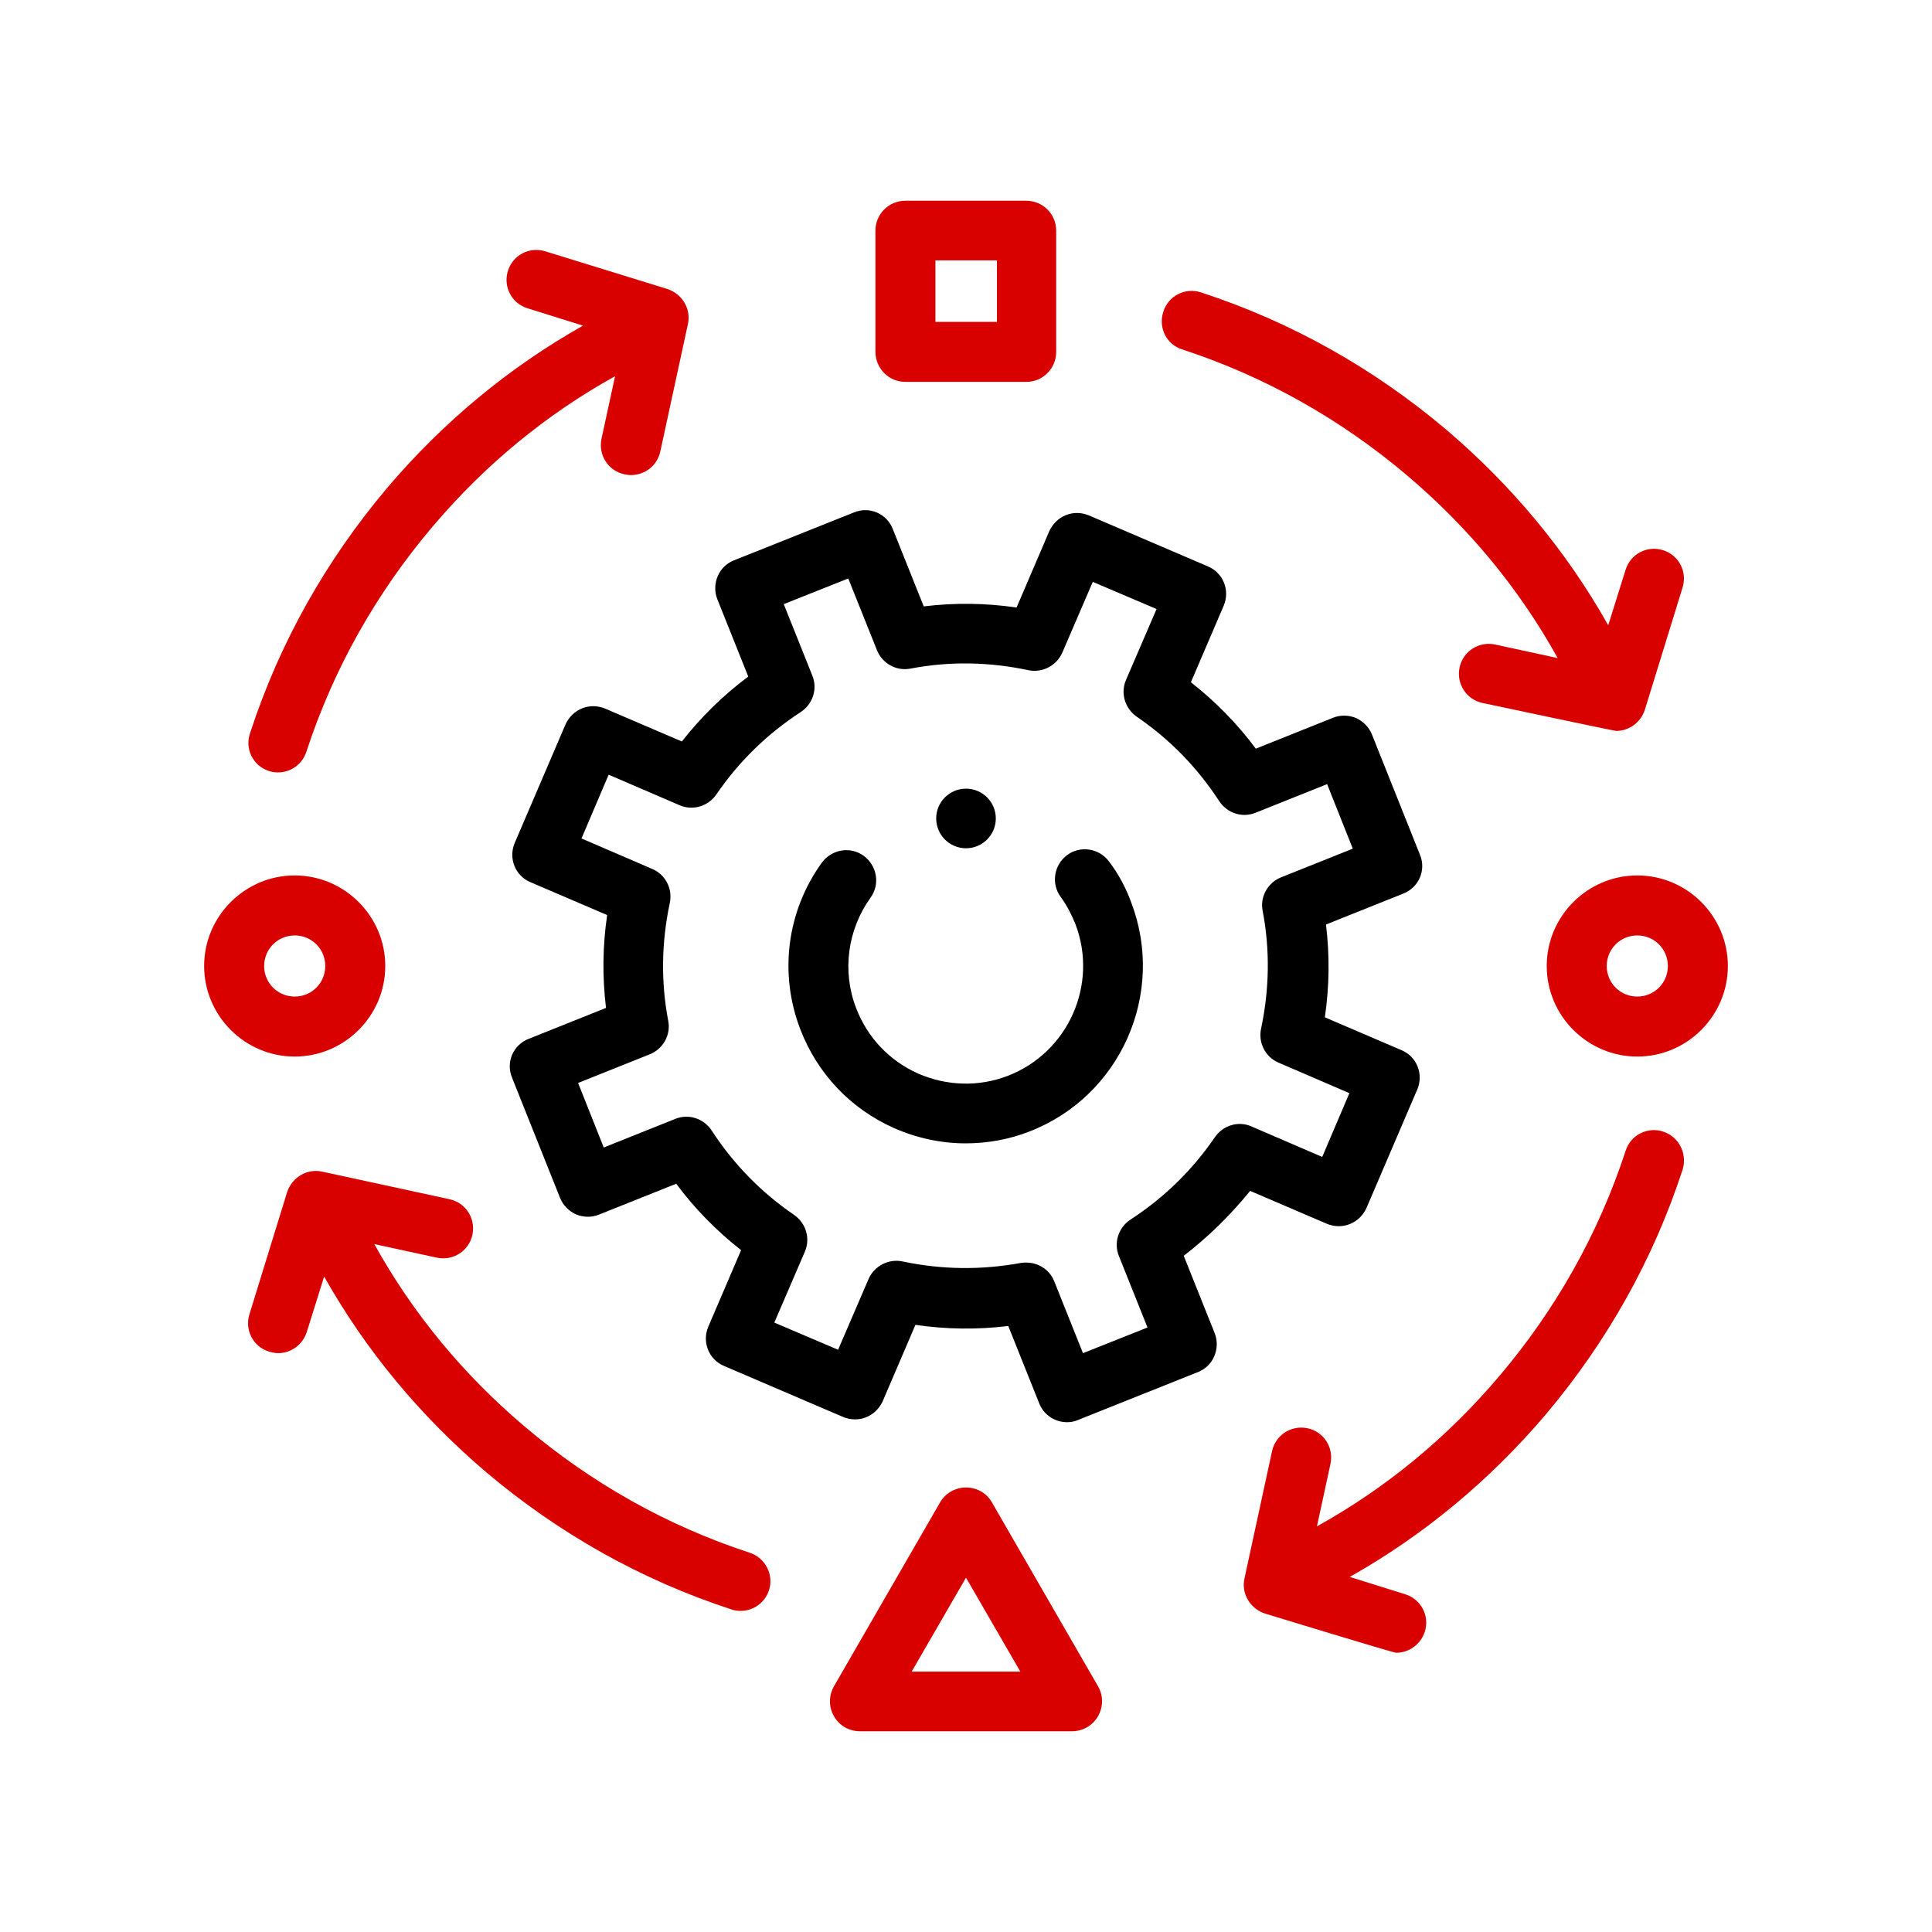
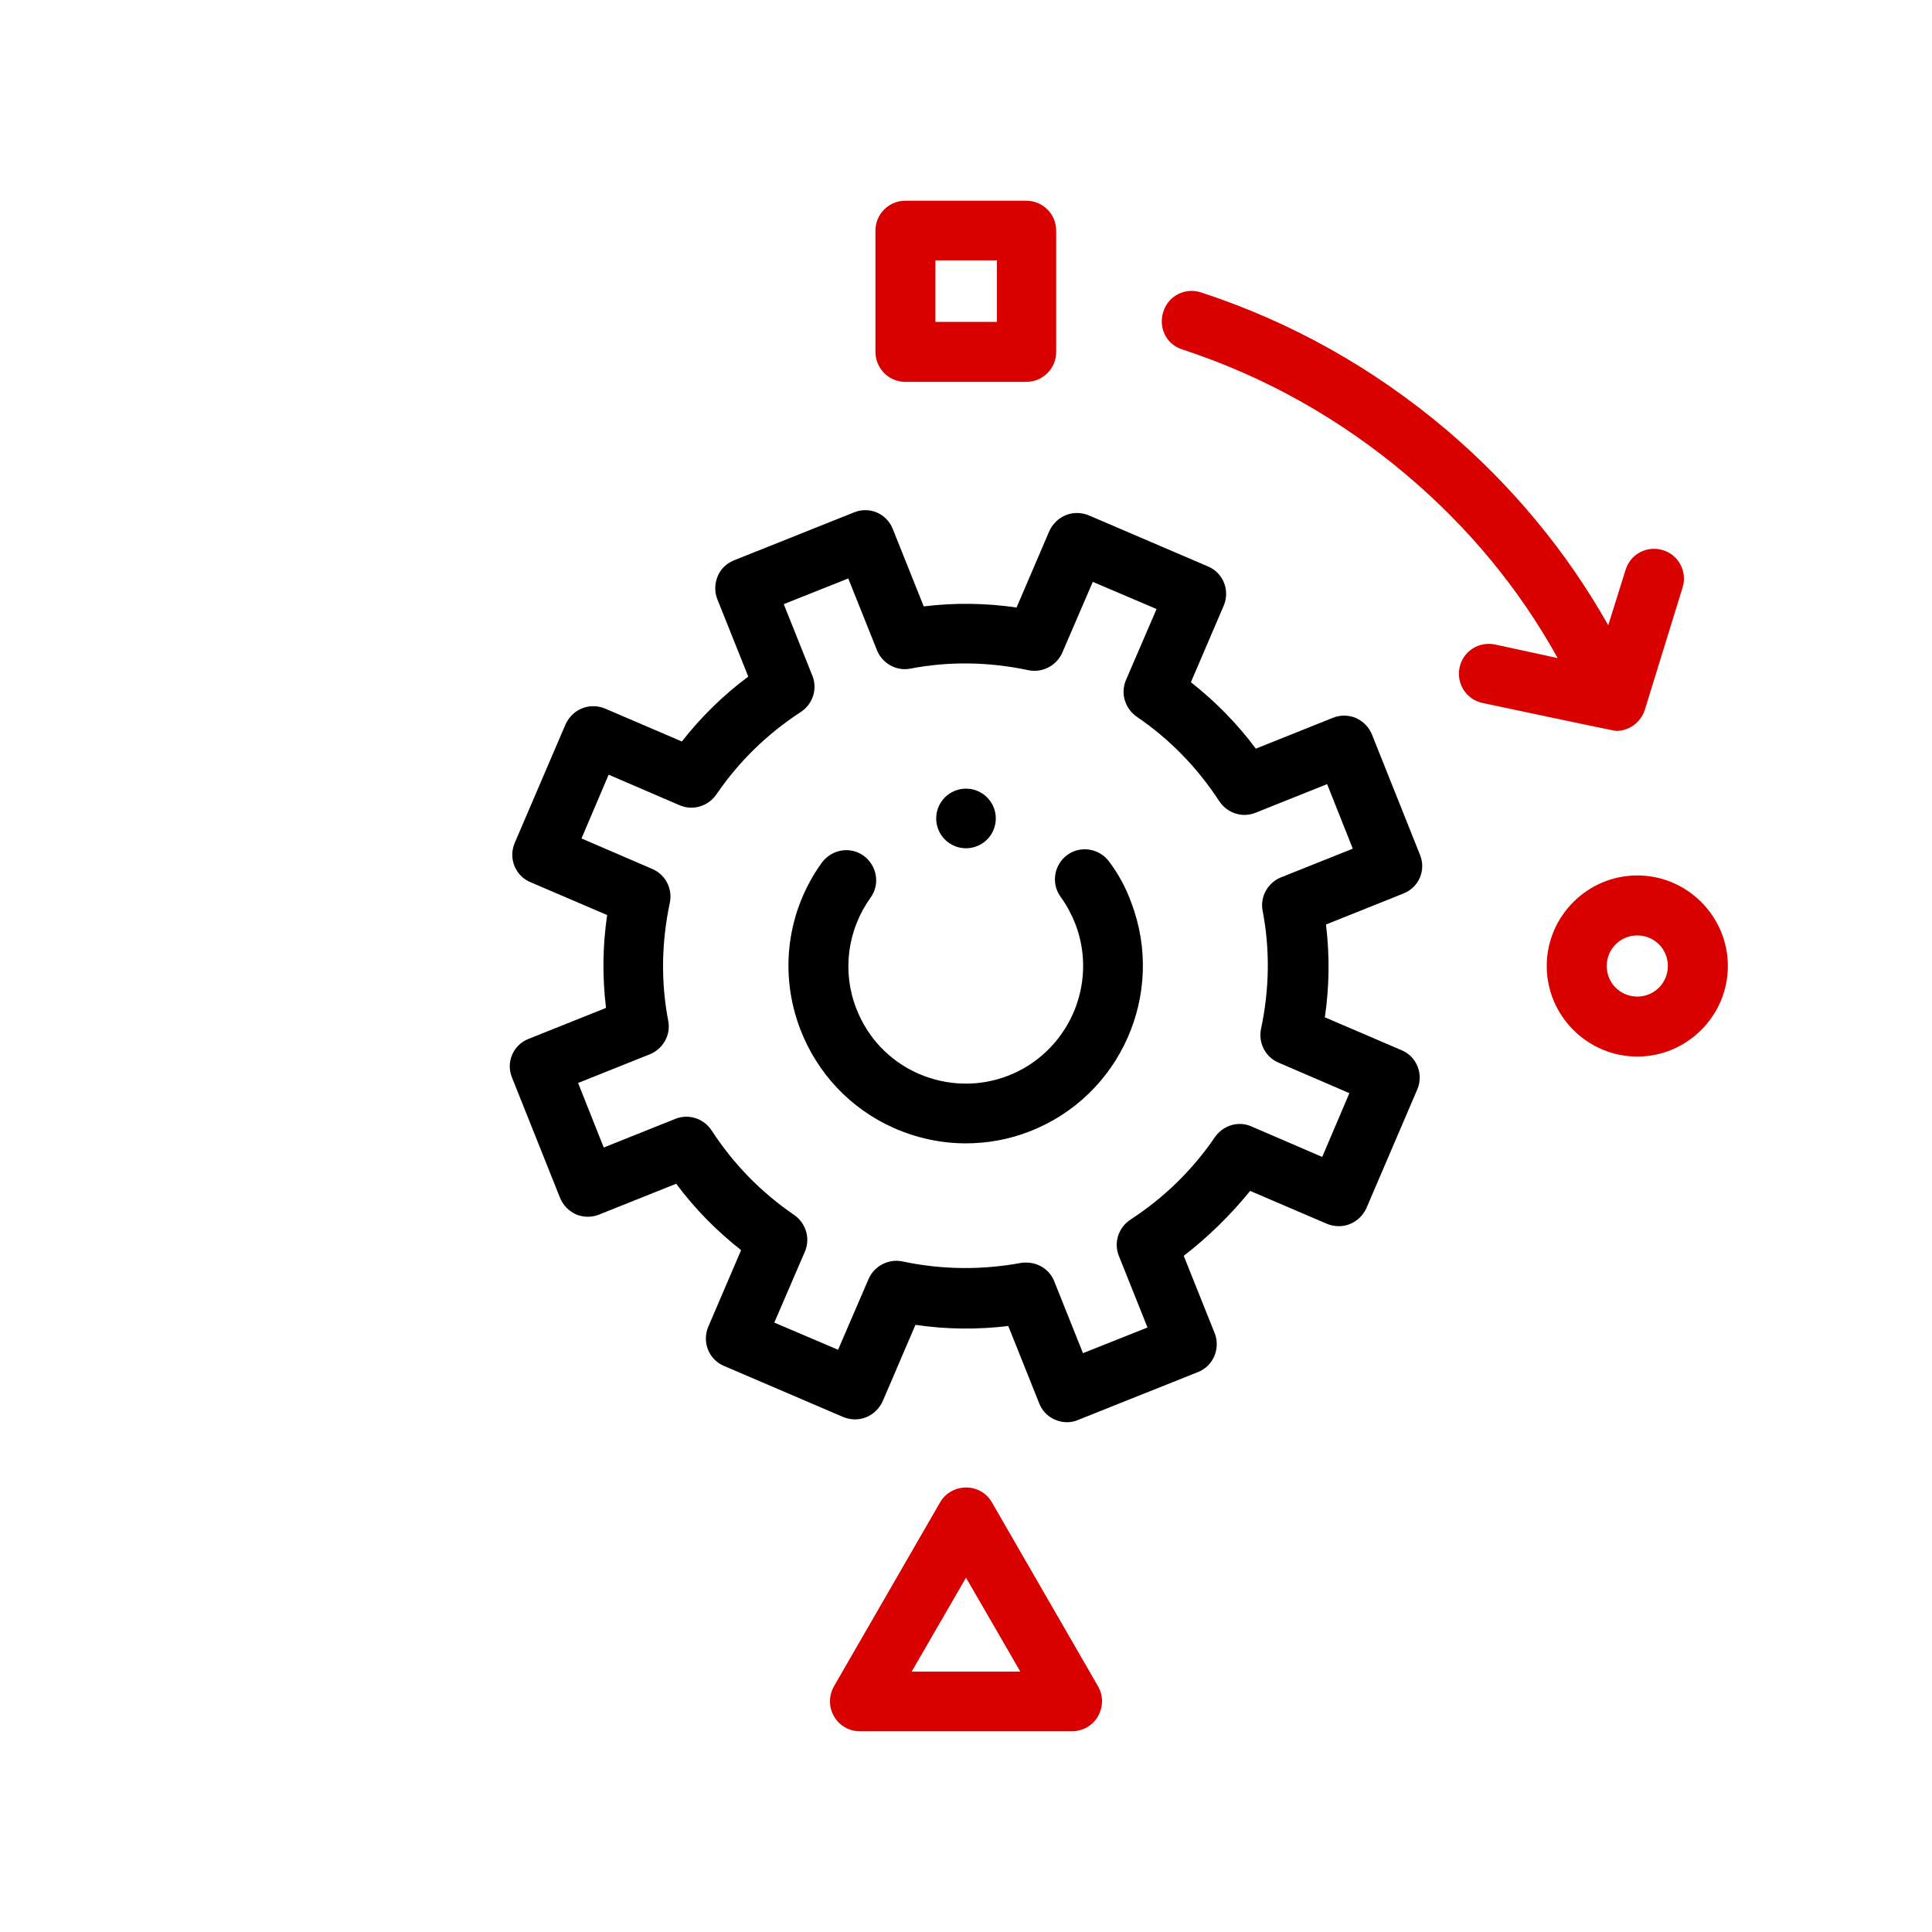
<svg xmlns="http://www.w3.org/2000/svg" version="1.1" id="Capa_1" x="0px" y="0px" viewBox="0 0 512 512" style="enable-background:new 0 0 512 512;" xml:space="preserve">
  <style type="text/css">
	.st0{fill:#D90000;}
</style>
  <g>
    <circle cx="256" cy="216.9" r="7.9" />
    <path d="M331.3,315.6l20.3,8.7c1.9,0.8,4.1,0.9,6.1,0.1c2-0.8,3.5-2.3,4.4-4.2l13.5-31.5c1.7-4-0.1-8.7-4.2-10.4l-20.3-8.7   c1.2-8.2,1.3-16.4,0.3-24.6l20.5-8.2c4.1-1.6,6.1-6.2,4.4-10.3l-12.7-31.8c-0.8-2-2.3-3.5-4.2-4.4c-1.9-0.8-4.1-0.9-6.1-0.1   l-20.5,8.2c-4.9-6.6-10.7-12.5-17.2-17.6l8.7-20.3c1.7-4-0.1-8.7-4.2-10.4l-31.5-13.5c-1.9-0.8-4.1-0.9-6.1-0.1   c-2,0.8-3.5,2.3-4.4,4.2l-8.7,20.3c-8.2-1.2-16.4-1.3-24.6-0.3l-8.2-20.5c-1.6-4.1-6.2-6.1-10.3-4.4l-31.8,12.7   c-2,0.8-3.5,2.3-4.3,4.2c-0.8,1.9-0.9,4.1-0.1,6.1l8.2,20.5c-6.6,4.9-12.5,10.7-17.6,17.2l-20.3-8.7c-1.9-0.8-4.1-0.9-6.1-0.1   c-2,0.8-3.5,2.3-4.4,4.2l-13.5,31.5c-1.7,4,0.1,8.7,4.2,10.4l20.3,8.7c-1.2,8.2-1.3,16.4-0.3,24.6l-20.5,8.2   c-4.1,1.6-6.1,6.2-4.4,10.3l12.7,31.8c0.8,2,2.3,3.5,4.2,4.4c1.9,0.8,4.1,0.9,6.1,0.1l20.5-8.2c4.9,6.6,10.7,12.5,17.2,17.6   l-8.7,20.3c-1.7,4,0.1,8.7,4.2,10.4l31.5,13.5c1.9,0.8,4.1,0.9,6.1,0.1c2-0.8,3.5-2.3,4.4-4.2l8.7-20.3c8.2,1.2,16.4,1.3,24.6,0.3   l8.2,20.5c1.2,3.1,4.2,5,7.4,5c1,0,2-0.2,2.9-0.6l31.8-12.7c2-0.8,3.5-2.3,4.3-4.2c0.8-1.9,0.9-4.1,0.1-6.1l-8.2-20.5   C320.2,327.8,326.1,322,331.3,315.6L331.3,315.6z M322,301.3c-6,8.8-13.5,16.1-22.4,21.9c-3.2,2.1-4.5,6.1-3.1,9.6l7.6,19   l-17.1,6.8l-7.6-19c-1.2-3.1-4.2-5-7.4-5c-0.5,0-1,0-1.5,0.1c-10.4,1.9-20.9,1.8-31.3-0.4c-3.7-0.8-7.5,1.2-9,4.6l-8.1,18.8   l-16.9-7.2l8.1-18.8c1.5-3.5,0.3-7.5-2.8-9.7c-8.8-6-16.1-13.5-21.9-22.4c-2.1-3.2-6.1-4.5-9.6-3.1l-19,7.6l-6.8-17.1l19-7.6   c3.5-1.4,5.6-5.1,4.9-8.8c-2-10.4-1.8-20.9,0.4-31.3c0.8-3.7-1.1-7.5-4.6-9l-18.8-8.1l7.2-16.9l18.8,8.1c3.5,1.5,7.5,0.3,9.7-2.8   c6-8.8,13.5-16.1,22.4-21.9c3.2-2.1,4.5-6.1,3.1-9.6l-7.6-19l17.1-6.8l7.6,19c1.4,3.5,5.1,5.6,8.8,4.9c10.4-2,20.9-1.8,31.3,0.4   c3.7,0.8,7.5-1.2,9-4.6l8.1-18.8l16.9,7.2l-8.1,18.8c-1.5,3.5-0.3,7.5,2.8,9.7c8.8,6,16.1,13.5,21.9,22.4c2.1,3.2,6.1,4.5,9.6,3.1   l19-7.6l6.8,17.1l-19,7.6c-3.5,1.4-5.6,5.1-4.9,8.8c2,10.4,1.8,20.9-0.4,31.3c-0.8,3.7,1.1,7.5,4.6,9l18.8,8.1l-7.2,16.9l-18.8-8.1   C328.2,297,324.2,298.2,322,301.3L322,301.3z" />
    <path d="M293.9,228.3c-2.6-3.5-7.6-4.3-11.1-1.7c-3.5,2.6-4.3,7.6-1.7,11.1c1.6,2.2,2.9,4.7,3.9,7.2c6.1,16-1.9,34-17.9,40.2   c-7.8,3-16.2,2.7-23.8-0.6c-7.6-3.4-13.4-9.5-16.4-17.3c-3.8-9.8-2.3-20.8,3.8-29.3c2.6-3.6,1.7-8.5-1.8-11.1   c-3.6-2.6-8.5-1.7-11.1,1.8c-9.3,12.9-11.4,29.4-5.7,44.2c4.5,11.7,13.3,21,24.7,26.1c6.1,2.7,12.6,4.1,19.1,4.1   c5.7,0,11.4-1,16.8-3.1c24.2-9.3,36.3-36.5,27.1-60.7C298.4,235.3,296.4,231.6,293.9,228.3L293.9,228.3z" />
-     <path class="st0" d="M102.1,256c0-13.2-10.8-24-24-24s-24,10.8-24,24c0,13.2,10.8,24,24,24S102.1,269.2,102.1,256L102.1,256z    M70,256c0-4.5,3.6-8.1,8.1-8.1s8.1,3.6,8.1,8.1c0,4.5-3.6,8.1-8.1,8.1S70,260.5,70,256L70,256z" />
    <path class="st0" d="M433.9,232c-13.2,0-24,10.8-24,24c0,13.2,10.8,24,24,24s24-10.8,24-24C457.9,242.8,447.1,232,433.9,232   L433.9,232z M433.9,264.1c-4.5,0-8.1-3.6-8.1-8.1c0-4.5,3.6-8.1,8.1-8.1s8.1,3.6,8.1,8.1C442,260.5,438.4,264.1,433.9,264.1z" />
    <path class="st0" d="M239.9,101.2h32.1c4.4,0,7.9-3.6,7.9-7.9V61.1c0-4.4-3.6-7.9-7.9-7.9h-32.1c-4.4,0-7.9,3.6-7.9,7.9v32.1   C232,97.6,235.5,101.2,239.9,101.2z M247.9,69h16.3v16.3h-16.3V69z" />
    <path class="st0" d="M262.9,398.2c-1.4-2.5-4-4-6.9-4c-2.8,0-5.5,1.5-6.9,4L221,446.9c-1.4,2.5-1.4,5.5,0,7.9c1.4,2.5,4,4,6.9,4   h56.2c2.8,0,5.5-1.5,6.9-4c1.4-2.5,1.4-5.5,0-7.9L262.9,398.2z M241.6,443l14.4-24.9l14.4,24.9L241.6,443L241.6,443z" />
-     <path class="st0" d="M71.2,204.3c0.8,0.3,1.7,0.4,2.5,0.4c3.3,0,6.4-2.1,7.5-5.5c7.2-22,18.5-42,33.4-59.6   c13.8-16.3,30-29.7,48.4-39.9l-3.6,16.6c-0.9,4.3,1.8,8.5,6.1,9.4c0.6,0.1,1.1,0.2,1.7,0.2c3.7,0,7-2.5,7.8-6.3l7.3-33.7   c0.9-4-1.5-8-5.4-9.3l-32.4-10c-4.2-1.3-8.6,1-9.9,5.2c-1.3,4.2,1,8.6,5.2,9.9l14.7,4.6c-19.7,11.1-37.1,25.6-51.9,43   c-16.2,19.2-28.5,41-36.3,64.9C64.8,198.4,67,202.9,71.2,204.3L71.2,204.3z" />
    <path class="st0" d="M313.3,92.6c22,7.2,42,18.5,59.6,33.4c16.3,13.8,29.7,30,39.9,48.4l-16.6-3.6c-4.3-0.9-8.5,1.8-9.4,6.1   c-0.9,4.3,1.8,8.5,6.1,9.4c0,0,34.8,7.4,35.4,7.4c3.4,0,6.5-2.2,7.6-5.6l10-32.4c1.3-4.2-1-8.6-5.2-9.9c-4.2-1.3-8.6,1-9.9,5.2   l-4.6,14.7c-11.1-19.7-25.6-37.1-43-51.9c-19.2-16.2-41-28.5-64.9-36.3c-4.2-1.4-8.7,0.9-10,5.1C306.9,86.8,309.1,91.3,313.3,92.6z   " />
-     <path class="st0" d="M440.8,299.9c-4.2-1.4-8.7,0.9-10,5.1c-7.2,22-18.5,42-33.4,59.6c-13.8,16.3-30,29.7-48.4,39.9l3.6-16.6   c0.9-4.3-1.8-8.5-6.1-9.4c-4.3-0.9-8.5,1.8-9.4,6.1l-7.3,33.7c-0.9,4,1.5,8,5.4,9.3c0,0,34,10.4,34.8,10.4c3.4,0,6.5-2.2,7.6-5.6   c1.3-4.2-1-8.6-5.2-9.9l-14.7-4.6c19.7-11.1,37.1-25.6,51.9-43c16.2-19.2,28.5-41,36.3-64.9C447.2,305.8,445,301.3,440.8,299.9   L440.8,299.9z" />
-     <path class="st0" d="M198.7,411.5c-22-7.2-42-18.5-59.6-33.4c-16.3-13.8-29.7-30-39.9-48.4l16.6,3.6c4.3,0.9,8.5-1.8,9.4-6.1   c0.9-4.3-1.8-8.5-6.1-9.4l-33.7-7.3c-4-0.9-8,1.5-9.3,5.4l-10,32.4c-1.3,4.2,1,8.6,5.2,9.9c0.8,0.2,1.6,0.4,2.4,0.4   c3.4,0,6.5-2.2,7.6-5.6l4.6-14.7c11.1,19.7,25.6,37.1,43,51.9c19.2,16.2,41,28.5,64.9,36.3c0.8,0.3,1.7,0.4,2.5,0.4   c3.3,0,6.4-2.1,7.5-5.5C205.1,417.4,202.9,412.9,198.7,411.5z" />
  </g>
</svg>